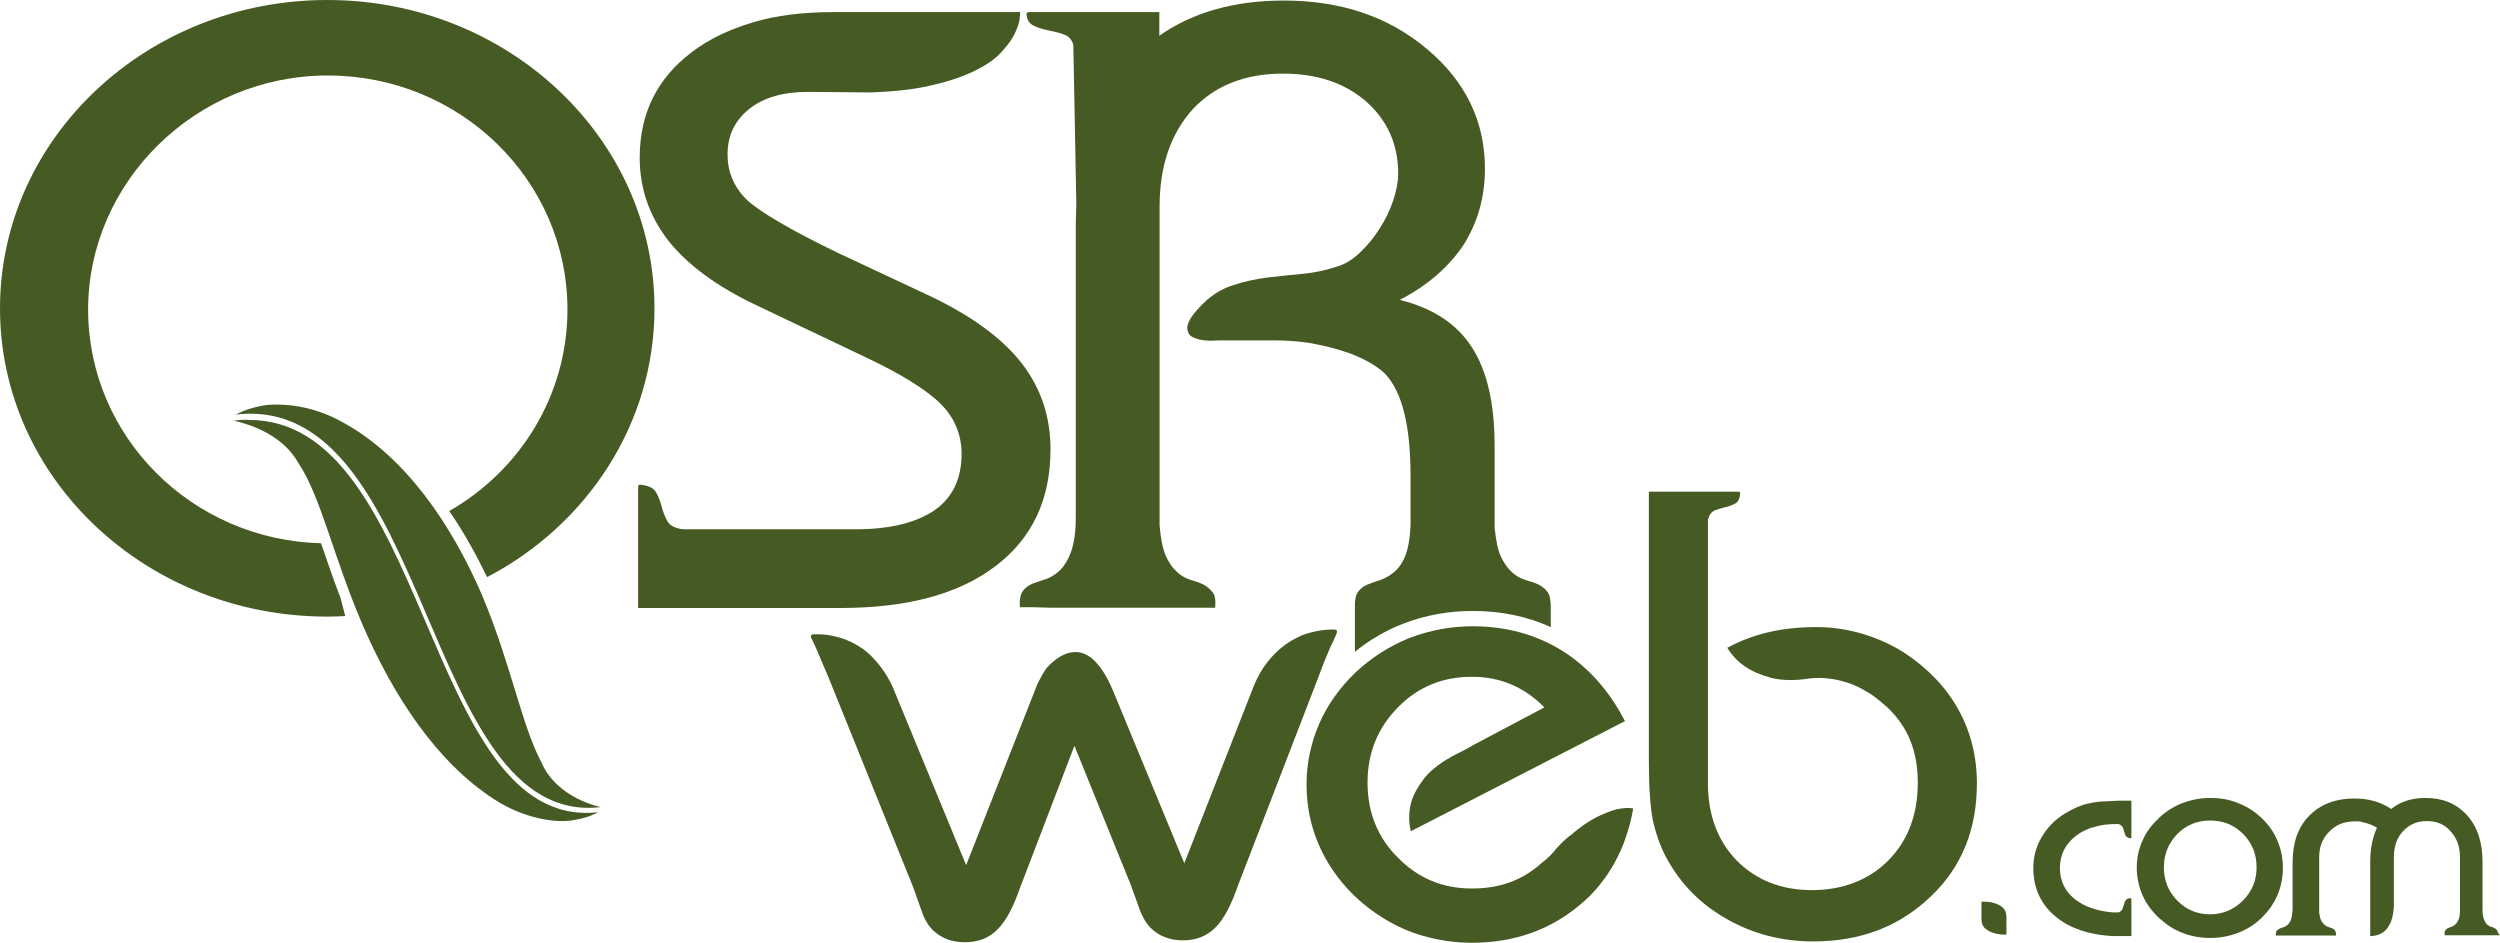
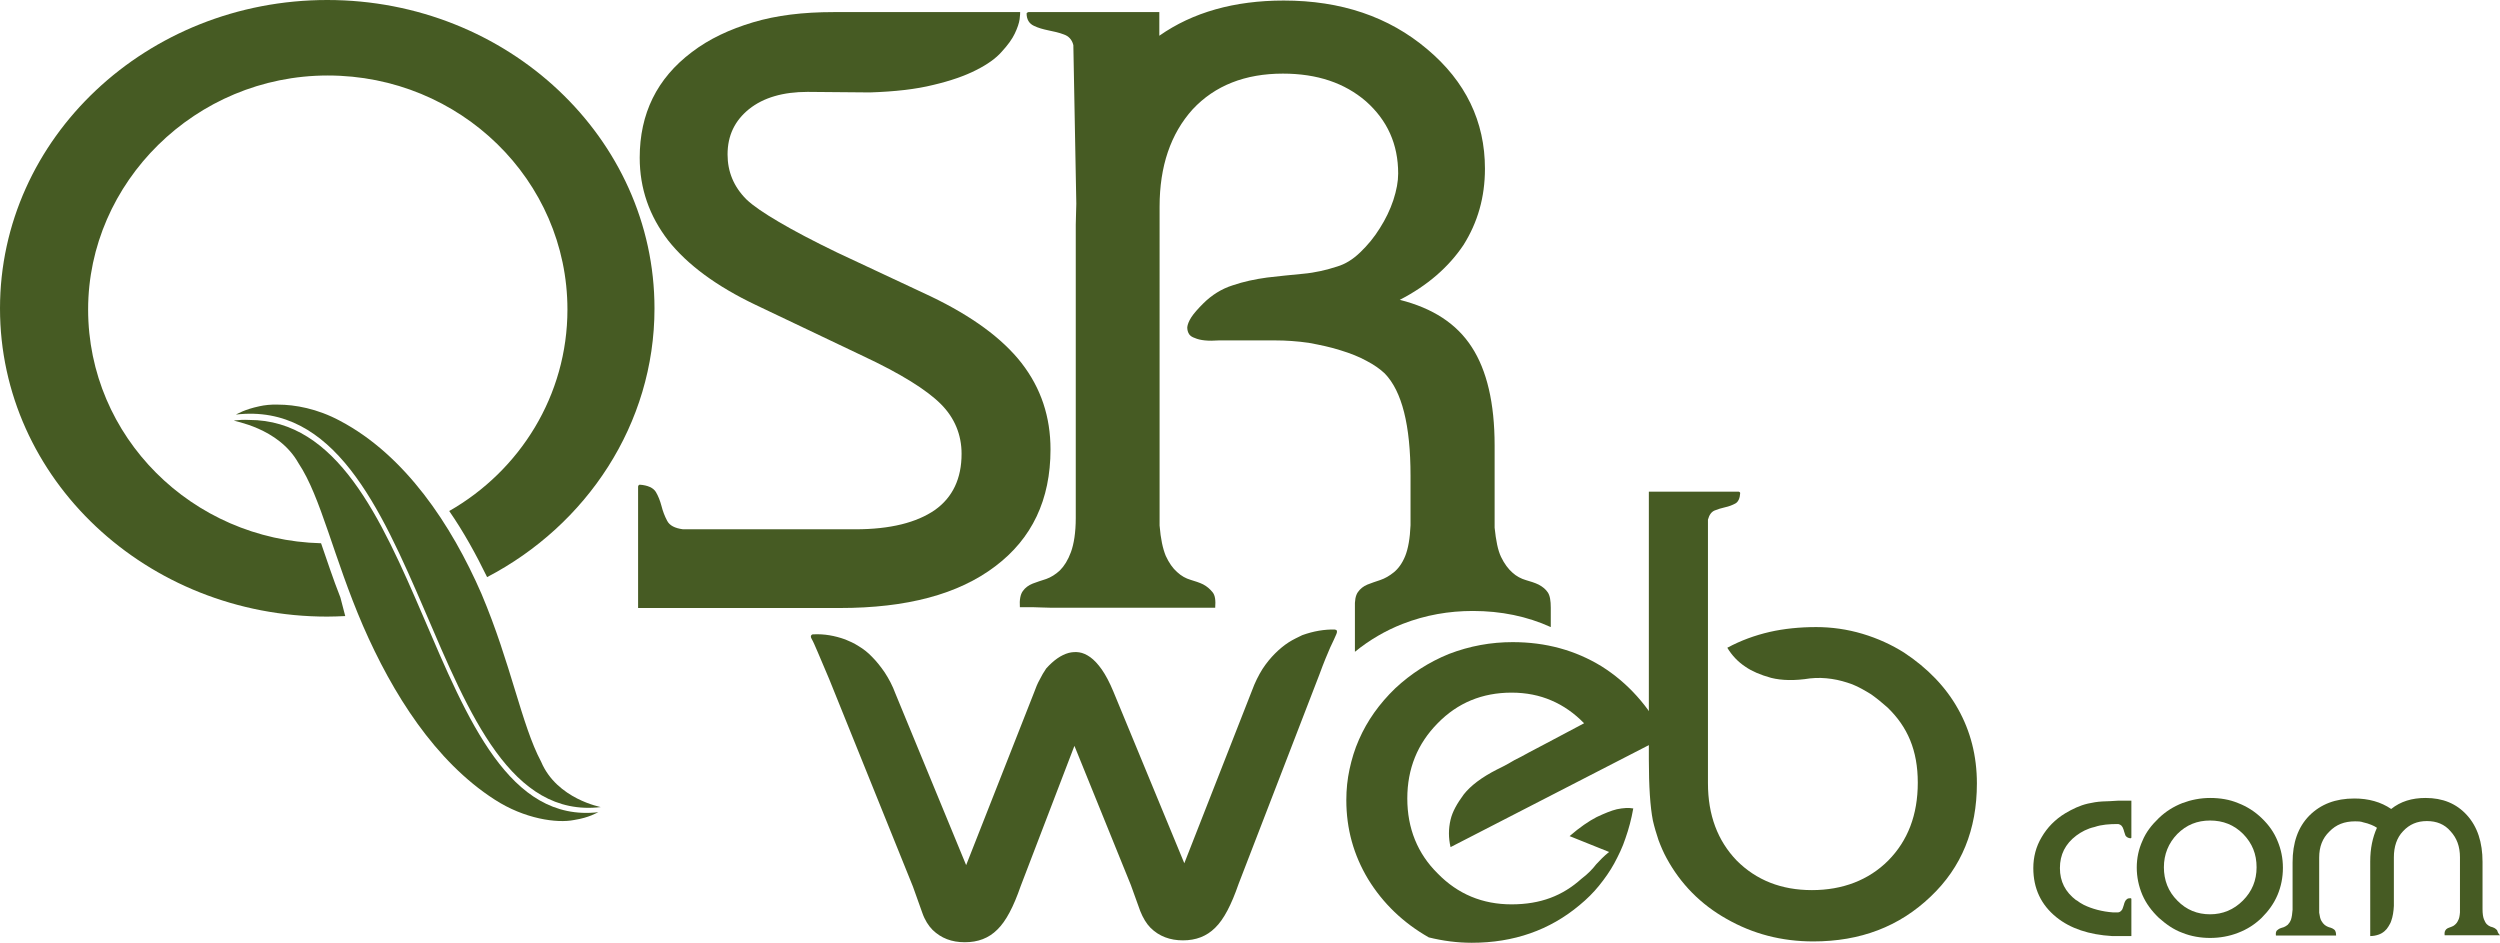
<svg xmlns="http://www.w3.org/2000/svg" id="Layer_1" viewBox="0 0 93.05 35.09">
  <defs>
    <clipPath id="clippath">
      <path d="m10.27,14.77h0s0,0,0,0" style="fill:#465b23;" />
    </clipPath>
  </defs>
  <path d="m38.02,13.51c-.72-.92-1.84-1.74-3.38-2.48l-3.48-1.63c-.89-.43-1.61-.81-2.17-1.14s-.96-.6-1.21-.84c-.47-.47-.7-1.03-.7-1.67,0-.71.27-1.26.8-1.69.54-.43,1.27-.64,2.18-.64l2.32.02c.93-.03,1.72-.12,2.36-.28.64-.15,1.18-.34,1.59-.55.42-.21.74-.44.95-.68.23-.25.39-.47.49-.68.1-.21.16-.39.18-.53s.02-.24.02-.27h-6.94c-1.14,0-2.13.12-3,.38s-1.64.62-2.28,1.11c-1.3.98-1.94,2.29-1.94,3.93,0,1.15.36,2.17,1.06,3.08.72.91,1.81,1.71,3.26,2.4l3.99,1.9c1.41.66,2.37,1.26,2.9,1.79.51.51.77,1.14.77,1.85,0,.92-.33,1.62-.99,2.09-.68.47-1.66.72-2.96.72h-6.42c-.3-.04-.5-.14-.59-.32-.09-.17-.16-.35-.21-.55-.05-.19-.12-.37-.21-.52-.09-.15-.3-.25-.6-.27-.04.01-.06.04-.06.08v4.51h7.51c2.49,0,4.41-.51,5.78-1.55,1.37-1.03,2.06-2.48,2.06-4.35,0-1.21-.35-2.28-1.08-3.22" style="fill:#465b23;" />
  <path d="m53.18,25.11h3.16c-.47-.19-.98-.3-1.56-.3-.58.02-1.11.11-1.6.3" style="fill:#465b23;" />
  <path d="m49.9,13.04c.36.11.69.24.96.39.29.15.51.31.68.47.64.66.96,1.92.96,3.81v1.84c-.02.49-.09.88-.2,1.15s-.26.47-.42.6c-.16.13-.33.23-.51.29-.17.06-.34.11-.48.17s-.26.15-.35.28-.12.32-.11.58v1.64c.54-.44,1.14-.79,1.78-1.04.85-.33,1.72-.48,2.61-.48,1.05,0,2.02.2,2.9.6v-.72h0c0-.26-.03-.45-.11-.57-.08-.12-.19-.21-.34-.29-.14-.07-.31-.12-.48-.17s-.35-.14-.5-.28c-.15-.13-.3-.33-.42-.58s-.19-.61-.24-1.09v-3.06c0-1.58-.29-2.8-.85-3.66-.56-.87-1.45-1.45-2.68-1.76,1.03-.53,1.82-1.22,2.37-2.04.53-.84.8-1.78.8-2.84,0-1.76-.72-3.25-2.15-4.45C51.69.62,49.91.02,47.78.02c-1.84,0-3.39.44-4.63,1.31V.45h-4.87s-.07.02-.07.05c0,.23.1.38.27.46.16.08.35.13.54.17.19.04.39.08.57.15.18.06.31.19.36.4l.11,5.9c0,.26-.02.51-.02.78v10.92c0,.54-.07.97-.18,1.27-.11.3-.25.52-.41.68-.16.15-.34.26-.51.32-.18.06-.35.11-.5.17s-.28.15-.37.28c-.09.12-.13.33-.11.6h.29c.14,0,.32,0,.51.01s.42.01.66.01h5.81c.02-.27,0-.46-.1-.58s-.2-.21-.35-.29c-.14-.07-.31-.12-.47-.17-.17-.05-.34-.14-.5-.29-.16-.14-.3-.34-.42-.6-.11-.27-.19-.63-.23-1.13V7.69c0-1.5.41-2.71,1.23-3.62.83-.89,1.96-1.33,3.36-1.33,1.28,0,2.3.35,3.09,1.03.8.71,1.2,1.6,1.2,2.69,0,.3-.06.62-.18.99-.12.36-.29.71-.5,1.04-.21.34-.45.63-.73.9-.28.27-.56.44-.86.53-.4.13-.82.23-1.27.27-.45.04-.89.09-1.34.14-.44.06-.87.15-1.28.29-.41.13-.78.36-1.1.68-.19.19-.35.37-.44.51s-.14.27-.15.37c0,.1.02.18.07.26.05.07.12.11.21.14.2.09.5.12.9.09h2.08c.42,0,.84.03,1.26.09.43.08.82.16,1.19.28" style="fill:#465b23;" />
  <path d="m92.94,34.62s-.06-.06-.1-.08-.09-.04-.14-.05c-.05-.02-.1-.05-.14-.09s-.08-.11-.11-.19c-.03-.08-.05-.2-.05-.37v-1.76c0-.73-.19-1.31-.58-1.74s-.9-.64-1.54-.64c-.51,0-.93.13-1.28.41-.38-.26-.84-.39-1.37-.39-.7,0-1.25.21-1.68.64-.42.43-.62,1.01-.62,1.74v1.76c-.01.15-.03.28-.06.37-.03.08-.08.15-.12.19-.05.04-.1.07-.15.09-.06.02-.11.03-.15.05s-.08.05-.11.08c-.03.04-.04.1-.03.18h2.24c0-.08-.01-.13-.03-.17-.02-.04-.06-.07-.1-.09s-.09-.04-.14-.05c-.05-.02-.1-.04-.15-.08s-.09-.09-.13-.16-.06-.17-.08-.3v-2.05c0-.4.12-.72.38-.97.25-.26.56-.38.96-.38.1,0,.2,0,.31.04.1.02.19.05.29.09.08.03.15.07.21.11-.16.35-.25.77-.25,1.25v2.78c.11,0,.21-.02.3-.05s.16-.07.23-.13c.06-.05.11-.11.15-.18s.08-.13.1-.2c.06-.16.09-.36.1-.56v-1.81c0-.4.11-.73.34-.97.24-.26.53-.38.89-.38s.66.12.88.38c.23.25.35.56.35.97v2.05c-.01.13-.03.24-.07.3-.03.07-.07.12-.12.16-.04.04-.09.06-.14.08s-.09.03-.13.05-.07.05-.09.09-.03.09-.02.17h2.06c-.08-.08-.09-.14-.11-.19" style="fill:#465b23;" />
  <path d="m49.68,23.43s.04.01.06.02c.03.03.03.08,0,.15-.05.11-.12.28-.23.5-.1.23-.24.56-.4,1l-3.01,7.8c-.27.78-.55,1.32-.87,1.63-.32.32-.72.47-1.2.47s-.89-.15-1.21-.47c-.15-.15-.28-.37-.38-.62-.1-.27-.21-.58-.35-.97h0l-2.1-5.18-2,5.22c-.27.78-.55,1.31-.87,1.62-.32.32-.72.47-1.21.47s-.88-.15-1.2-.46c-.15-.15-.29-.37-.38-.63s-.21-.59-.35-.98h0s-3.12-7.73-3.12-7.73c-.18-.43-.33-.77-.42-.99-.1-.23-.17-.4-.23-.5-.04-.07-.04-.12,0-.15.02-.02.04-.02.07-.02.4-.02.79.05,1.18.19.15.06.33.14.5.25.17.1.35.24.5.4.16.16.32.36.47.58.15.23.29.49.4.79l2.63,6.38,2.53-6.43c.06-.17.13-.34.21-.48.07-.14.15-.28.24-.41.28-.31.55-.5.84-.58.12-.03.26-.04.39-.02s.27.08.41.18.29.26.43.46c.14.2.29.48.43.82l2.64,6.39,2.52-6.43c.11-.3.24-.56.39-.8.15-.23.31-.42.47-.58s.33-.3.5-.41.35-.19.51-.27c.42-.15.82-.22,1.24-.21" style="fill:#465b23;" />
-   <path d="m58.42,31.12c.38-.33.72-.56,1.01-.71.3-.14.54-.24.75-.29.24-.05.44-.06.61-.03-.07.4-.17.77-.29,1.11-.11.34-.26.64-.42.94-.16.29-.35.56-.56.82s-.45.5-.73.73c-1.11.93-2.45,1.4-4.01,1.4-.54,0-1.07-.07-1.6-.2s-1.02-.33-1.48-.59c-.95-.54-1.71-1.27-2.26-2.17-.54-.9-.81-1.87-.81-2.94,0-.4.04-.78.12-1.15s.19-.74.35-1.1c.31-.71.76-1.34,1.35-1.91.59-.55,1.26-.98,2-1.28.78-.3,1.57-.44,2.37-.44,1.23,0,2.33.3,3.31.9.97.61,1.76,1.48,2.35,2.63l-7.97,4.1c-.08-.34-.08-.68,0-1.02.07-.3.24-.6.49-.94.26-.33.67-.64,1.24-.93l.24-.12c.11-.06.25-.13.41-.23.16-.08.34-.17.53-.28.19-.1.38-.2.57-.3.46-.24.95-.5,1.49-.79-.36-.37-.77-.66-1.22-.85-.44-.19-.93-.29-1.48-.29-1.09,0-2.01.38-2.75,1.14-.75.76-1.13,1.69-1.13,2.8s.38,2.05,1.13,2.79c.75.77,1.67,1.15,2.75,1.15s1.9-.32,2.6-.95c.24-.18.42-.37.55-.54.12-.13.28-.3.48-.46" style="fill:#465b23;" />
+   <path d="m58.42,31.12c.38-.33.72-.56,1.01-.71.3-.14.54-.24.75-.29.24-.05.44-.06.61-.03-.07.4-.17.77-.29,1.11-.11.34-.26.64-.42.94-.16.29-.35.56-.56.82s-.45.5-.73.73c-1.11.93-2.45,1.4-4.01,1.4-.54,0-1.07-.07-1.6-.2c-.95-.54-1.71-1.27-2.26-2.17-.54-.9-.81-1.87-.81-2.94,0-.4.04-.78.12-1.15s.19-.74.35-1.1c.31-.71.76-1.34,1.35-1.91.59-.55,1.26-.98,2-1.28.78-.3,1.57-.44,2.37-.44,1.23,0,2.33.3,3.31.9.97.61,1.76,1.48,2.35,2.63l-7.97,4.1c-.08-.34-.08-.68,0-1.02.07-.3.24-.6.49-.94.26-.33.67-.64,1.24-.93l.24-.12c.11-.06.25-.13.41-.23.16-.08.34-.17.53-.28.19-.1.38-.2.57-.3.46-.24.95-.5,1.49-.79-.36-.37-.77-.66-1.22-.85-.44-.19-.93-.29-1.48-.29-1.09,0-2.01.38-2.75,1.14-.75.76-1.13,1.69-1.13,2.8s.38,2.05,1.13,2.79c.75.77,1.67,1.15,2.75,1.15s1.9-.32,2.6-.95c.24-.18.42-.37.55-.54.12-.13.28-.3.48-.46" style="fill:#465b23;" />
  <path d="m72.88,26.39c.46.82.7,1.74.7,2.77,0,1.72-.57,3.12-1.72,4.21-1.17,1.12-2.62,1.67-4.37,1.67-1.18,0-2.25-.28-3.23-.84-.96-.54-1.71-1.3-2.23-2.26-.11-.2-.21-.43-.3-.67-.08-.24-.15-.47-.21-.73-.1-.51-.15-1.27-.15-2.28v-9.96h3.35s.05.02.05.05c-.01.19-.07.33-.18.39s-.24.11-.38.14c-.13.03-.27.07-.39.12-.12.05-.2.16-.25.34v9.81c0,1.19.36,2.14,1.07,2.88.73.73,1.66,1.1,2.8,1.1s2.11-.37,2.84-1.1c.73-.74,1.1-1.7,1.1-2.9s-.38-2.08-1.13-2.8c-.19-.17-.4-.34-.61-.49-.23-.14-.45-.27-.7-.37-.25-.09-.49-.16-.76-.2-.27-.04-.53-.05-.81-.02-.57.09-1.05.08-1.45-.02-.4-.11-.72-.25-.95-.41-.29-.19-.51-.43-.68-.71.5-.27,1.02-.46,1.58-.59.53-.12,1.11-.18,1.73-.18.57,0,1.15.08,1.72.25s1.09.41,1.55.7c.88.58,1.56,1.29,2.01,2.1" style="fill:#465b23;" />
-   <path d="m74.68,34.79c-.17,0-.33-.02-.46-.06-.12-.03-.23-.09-.32-.16s-.14-.18-.15-.33v-.68c.17,0,.33,0,.46.05.12.03.23.08.32.16.09.07.14.18.15.34v.68Z" style="fill:#465b23;" />
  <path d="m77.28,31.1c-.41.31-.61.71-.61,1.21s.2.89.61,1.2h.02s-.02-.01-.02-.01c.09.07.18.13.28.18.31.15.68.25,1.09.28h.17c.06,0,.1-.03.13-.06.03-.03.05-.06.06-.1.01-.04.03-.08.04-.12.01-.04.02-.08.04-.12.02-.04.04-.07.07-.09.03-.03.08-.04.14-.04l.03.02v1.39h-.72c-.85-.05-1.55-.28-2.07-.7-.57-.46-.86-1.07-.86-1.83,0-.41.1-.8.31-1.15.21-.36.5-.66.88-.89.27-.16.54-.29.84-.36.17-.04.36-.07.54-.08.18,0,.39-.02.6-.03h.48v1.38l-.02.02c-.06,0-.11-.02-.14-.04s-.06-.05-.07-.09-.03-.08-.04-.12c-.01-.04-.02-.08-.04-.12-.01-.04-.04-.07-.06-.1-.03-.03-.07-.05-.12-.06-.33,0-.62.02-.88.11-.27.06-.49.18-.68.32" style="fill:#465b23;" />
  <path d="m80.54,32.28c0,.48.16.9.5,1.24.34.35.75.51,1.22.51s.88-.17,1.22-.51.51-.75.51-1.24-.16-.89-.5-1.24c-.34-.34-.75-.5-1.23-.5s-.88.16-1.22.5c-.33.34-.5.76-.5,1.24m-1.01.01c0-.35.07-.68.21-.99.13-.32.34-.59.61-.85.26-.25.55-.43.88-.56.32-.12.67-.19,1.03-.19.38,0,.73.06,1.04.19.34.13.63.32.88.56.27.26.46.53.59.85.13.31.2.64.2,1s-.07.7-.2,1.01c-.14.33-.34.6-.59.85-.26.25-.54.43-.88.56-.33.13-.69.19-1.04.19s-.71-.06-1.03-.19c-.33-.12-.61-.32-.88-.56-.27-.26-.47-.53-.61-.85-.14-.33-.21-.67-.21-1.02" style="fill:#465b23;" />
  <path d="m24.36,11.48C24.36,5.14,18.9,0,12.18,0S0,5.14,0,11.48s5.45,11.47,12.18,11.47c.23,0,.44-.01.67-.02-.06-.24-.12-.46-.18-.69-.28-.71-.5-1.39-.72-2.02-4.81-.12-8.67-3.97-8.67-8.7S7.27,2.81,12.2,2.81s8.92,3.9,8.92,8.71c0,3.2-1.77,6-4.4,7.5.54.78,1,1.62,1.41,2.46,3.7-1.93,6.23-5.69,6.23-10" style="fill:#465b23;" />
  <path d="m10.27,14.77h0s0,0,0,0" style="fill:#465b23;" />
  <g style="clip-path:url(#clippath); fill:none;">
    <rect x="7.41" y="15.54" width="16.26" height="15" transform="translate(-8.88 36.3) rotate(-84.5)" style="fill:#465b23;" />
  </g>
  <path d="m8.71,15.65c-.05.03,1.65.25,2.4,1.59.84,1.26,1.3,3.5,2.4,6.05,1.1,2.53,2.69,5.05,4.9,6.47,1.11.72,2.32.89,2.96.76.57-.09.84-.27.9-.29-3.31.38-4.87-3.45-6.52-7.29-1.57-3.65-3.2-7.31-6.48-7.31-.2-.01-.38,0-.56.02" style="fill:#465b23;" />
  <path d="m9.66,15.12c-.57.12-.83.29-.88.31,3.64-.42,5.37,3.44,7.03,7.3,1.65,3.85,3.22,7.7,6.55,7.31.03,0-1.63-.29-2.22-1.69-.73-1.37-1.12-3.65-2.22-6.25-1.12-2.57-2.84-5.16-5.27-6.44-.84-.45-1.67-.6-2.3-.6-.27-.01-.51.02-.69.06" style="fill:#465b23;" />
</svg>